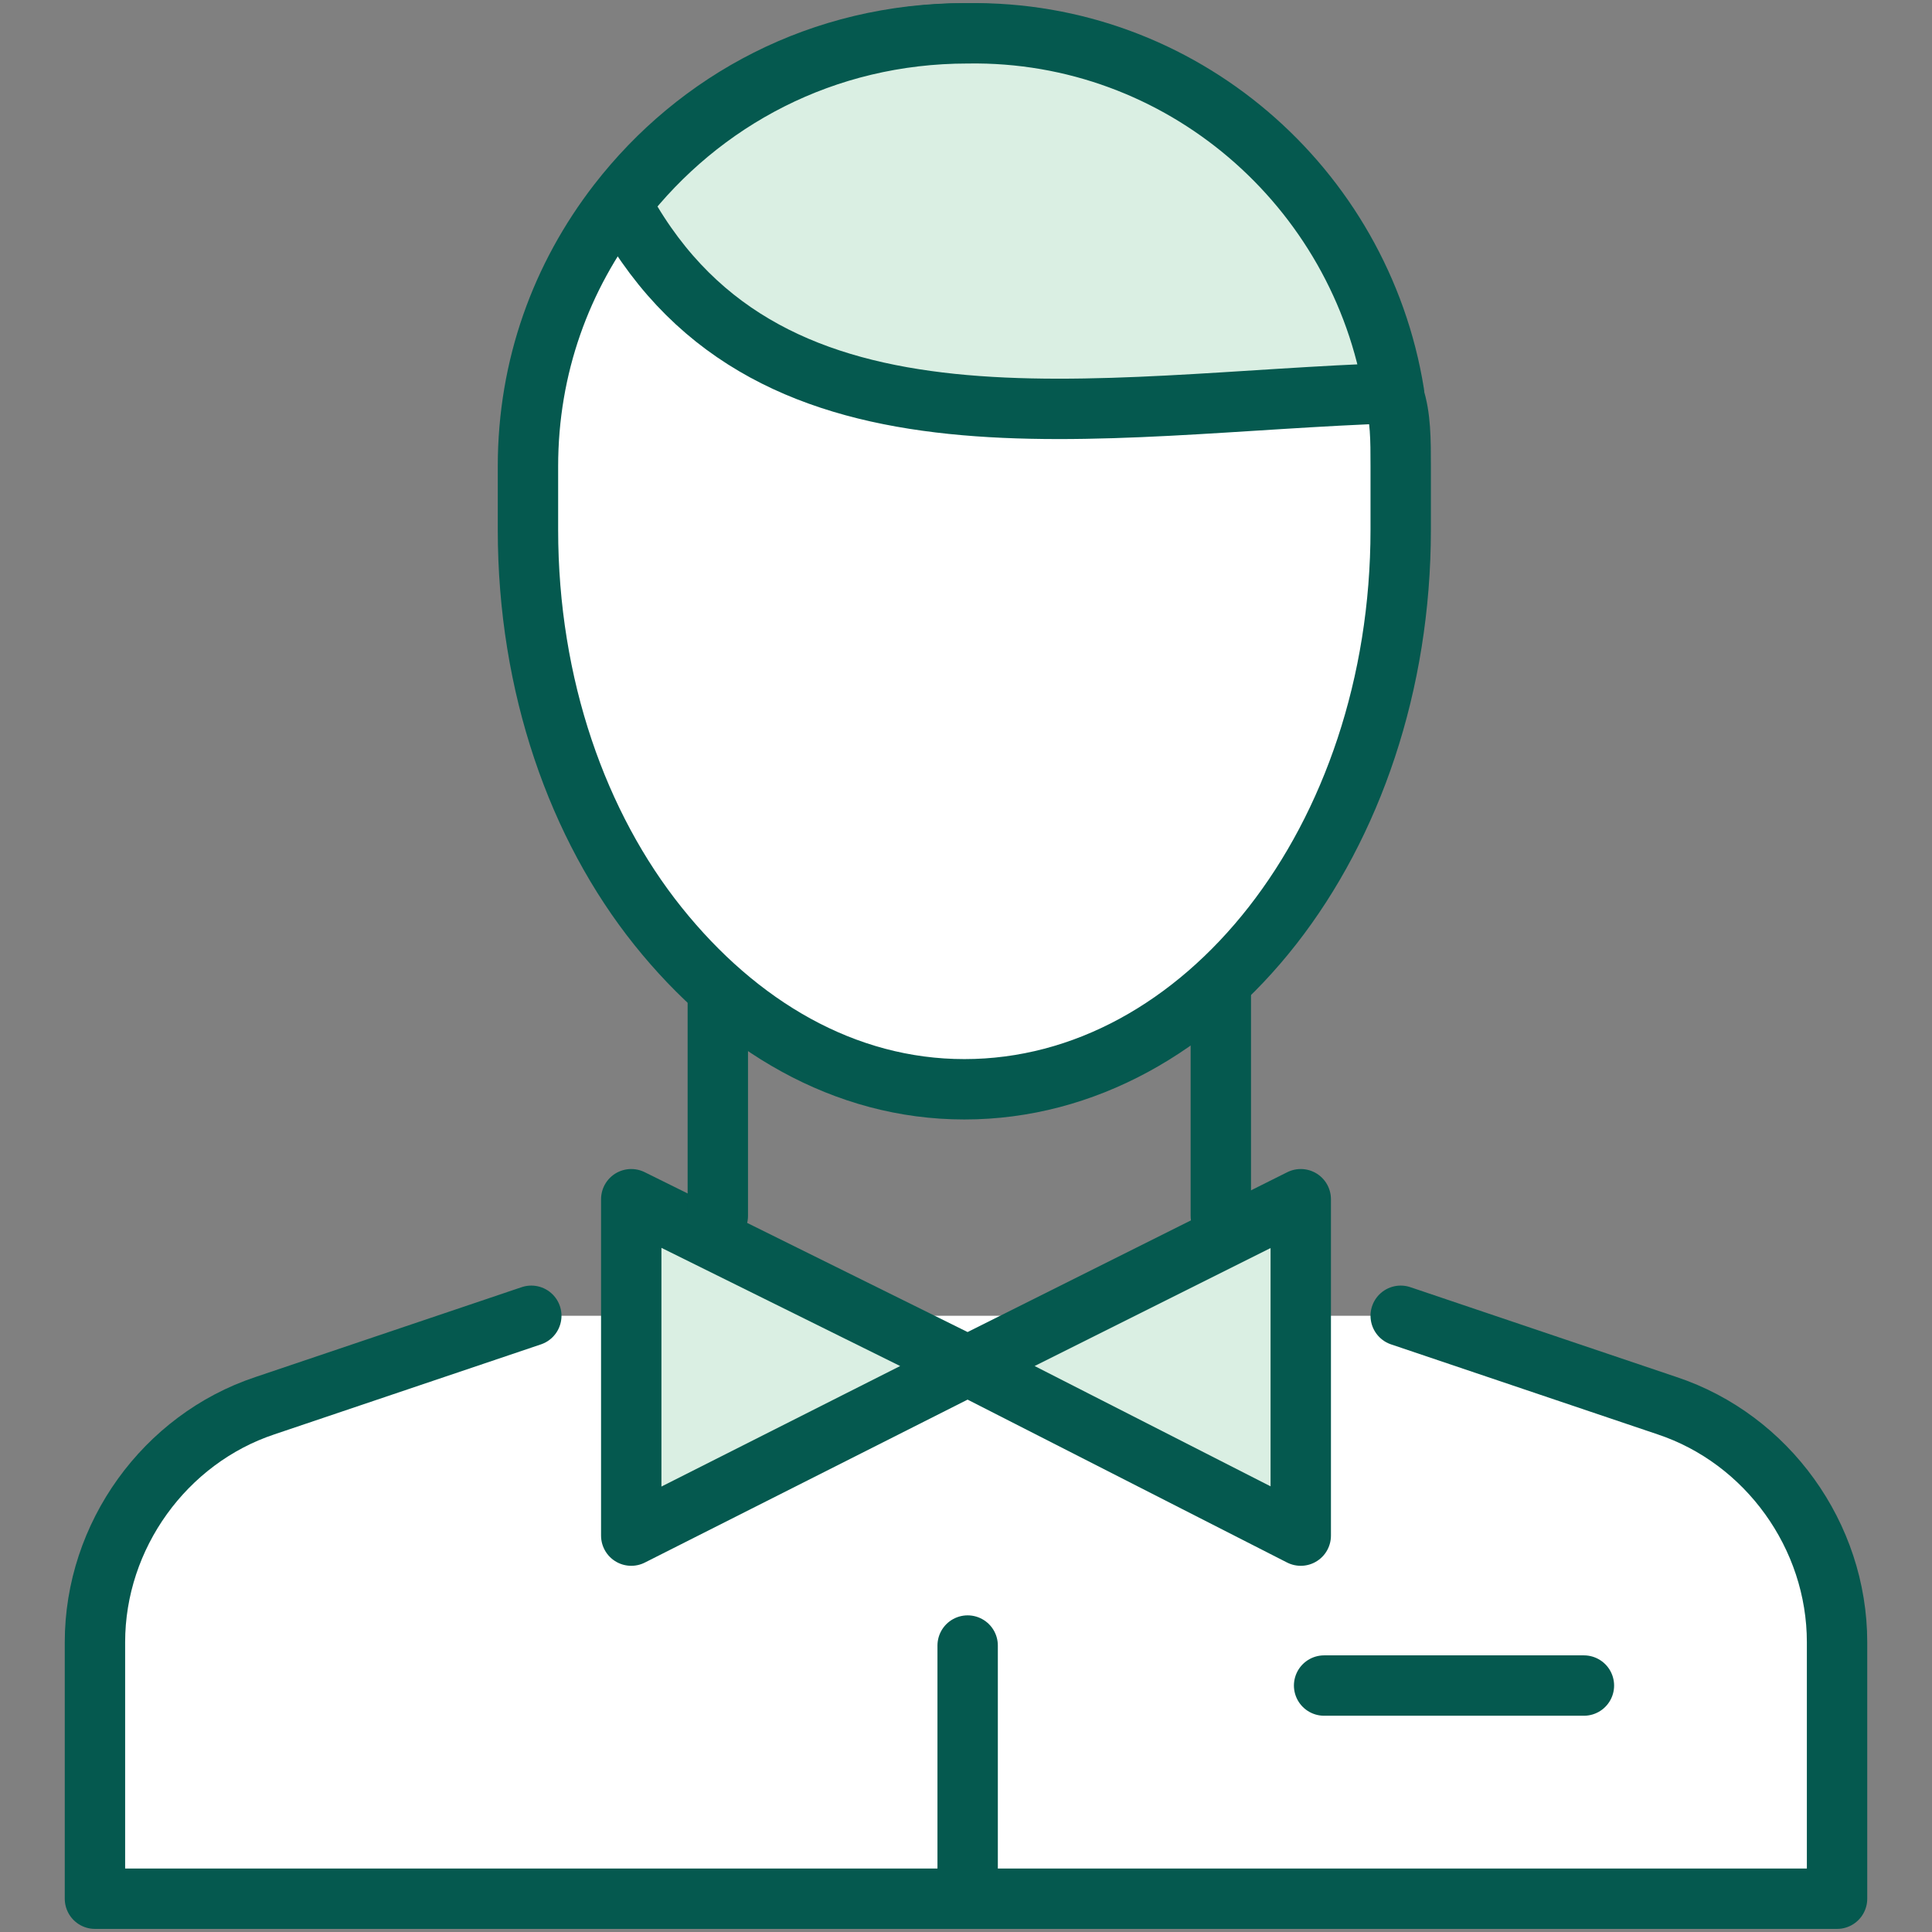
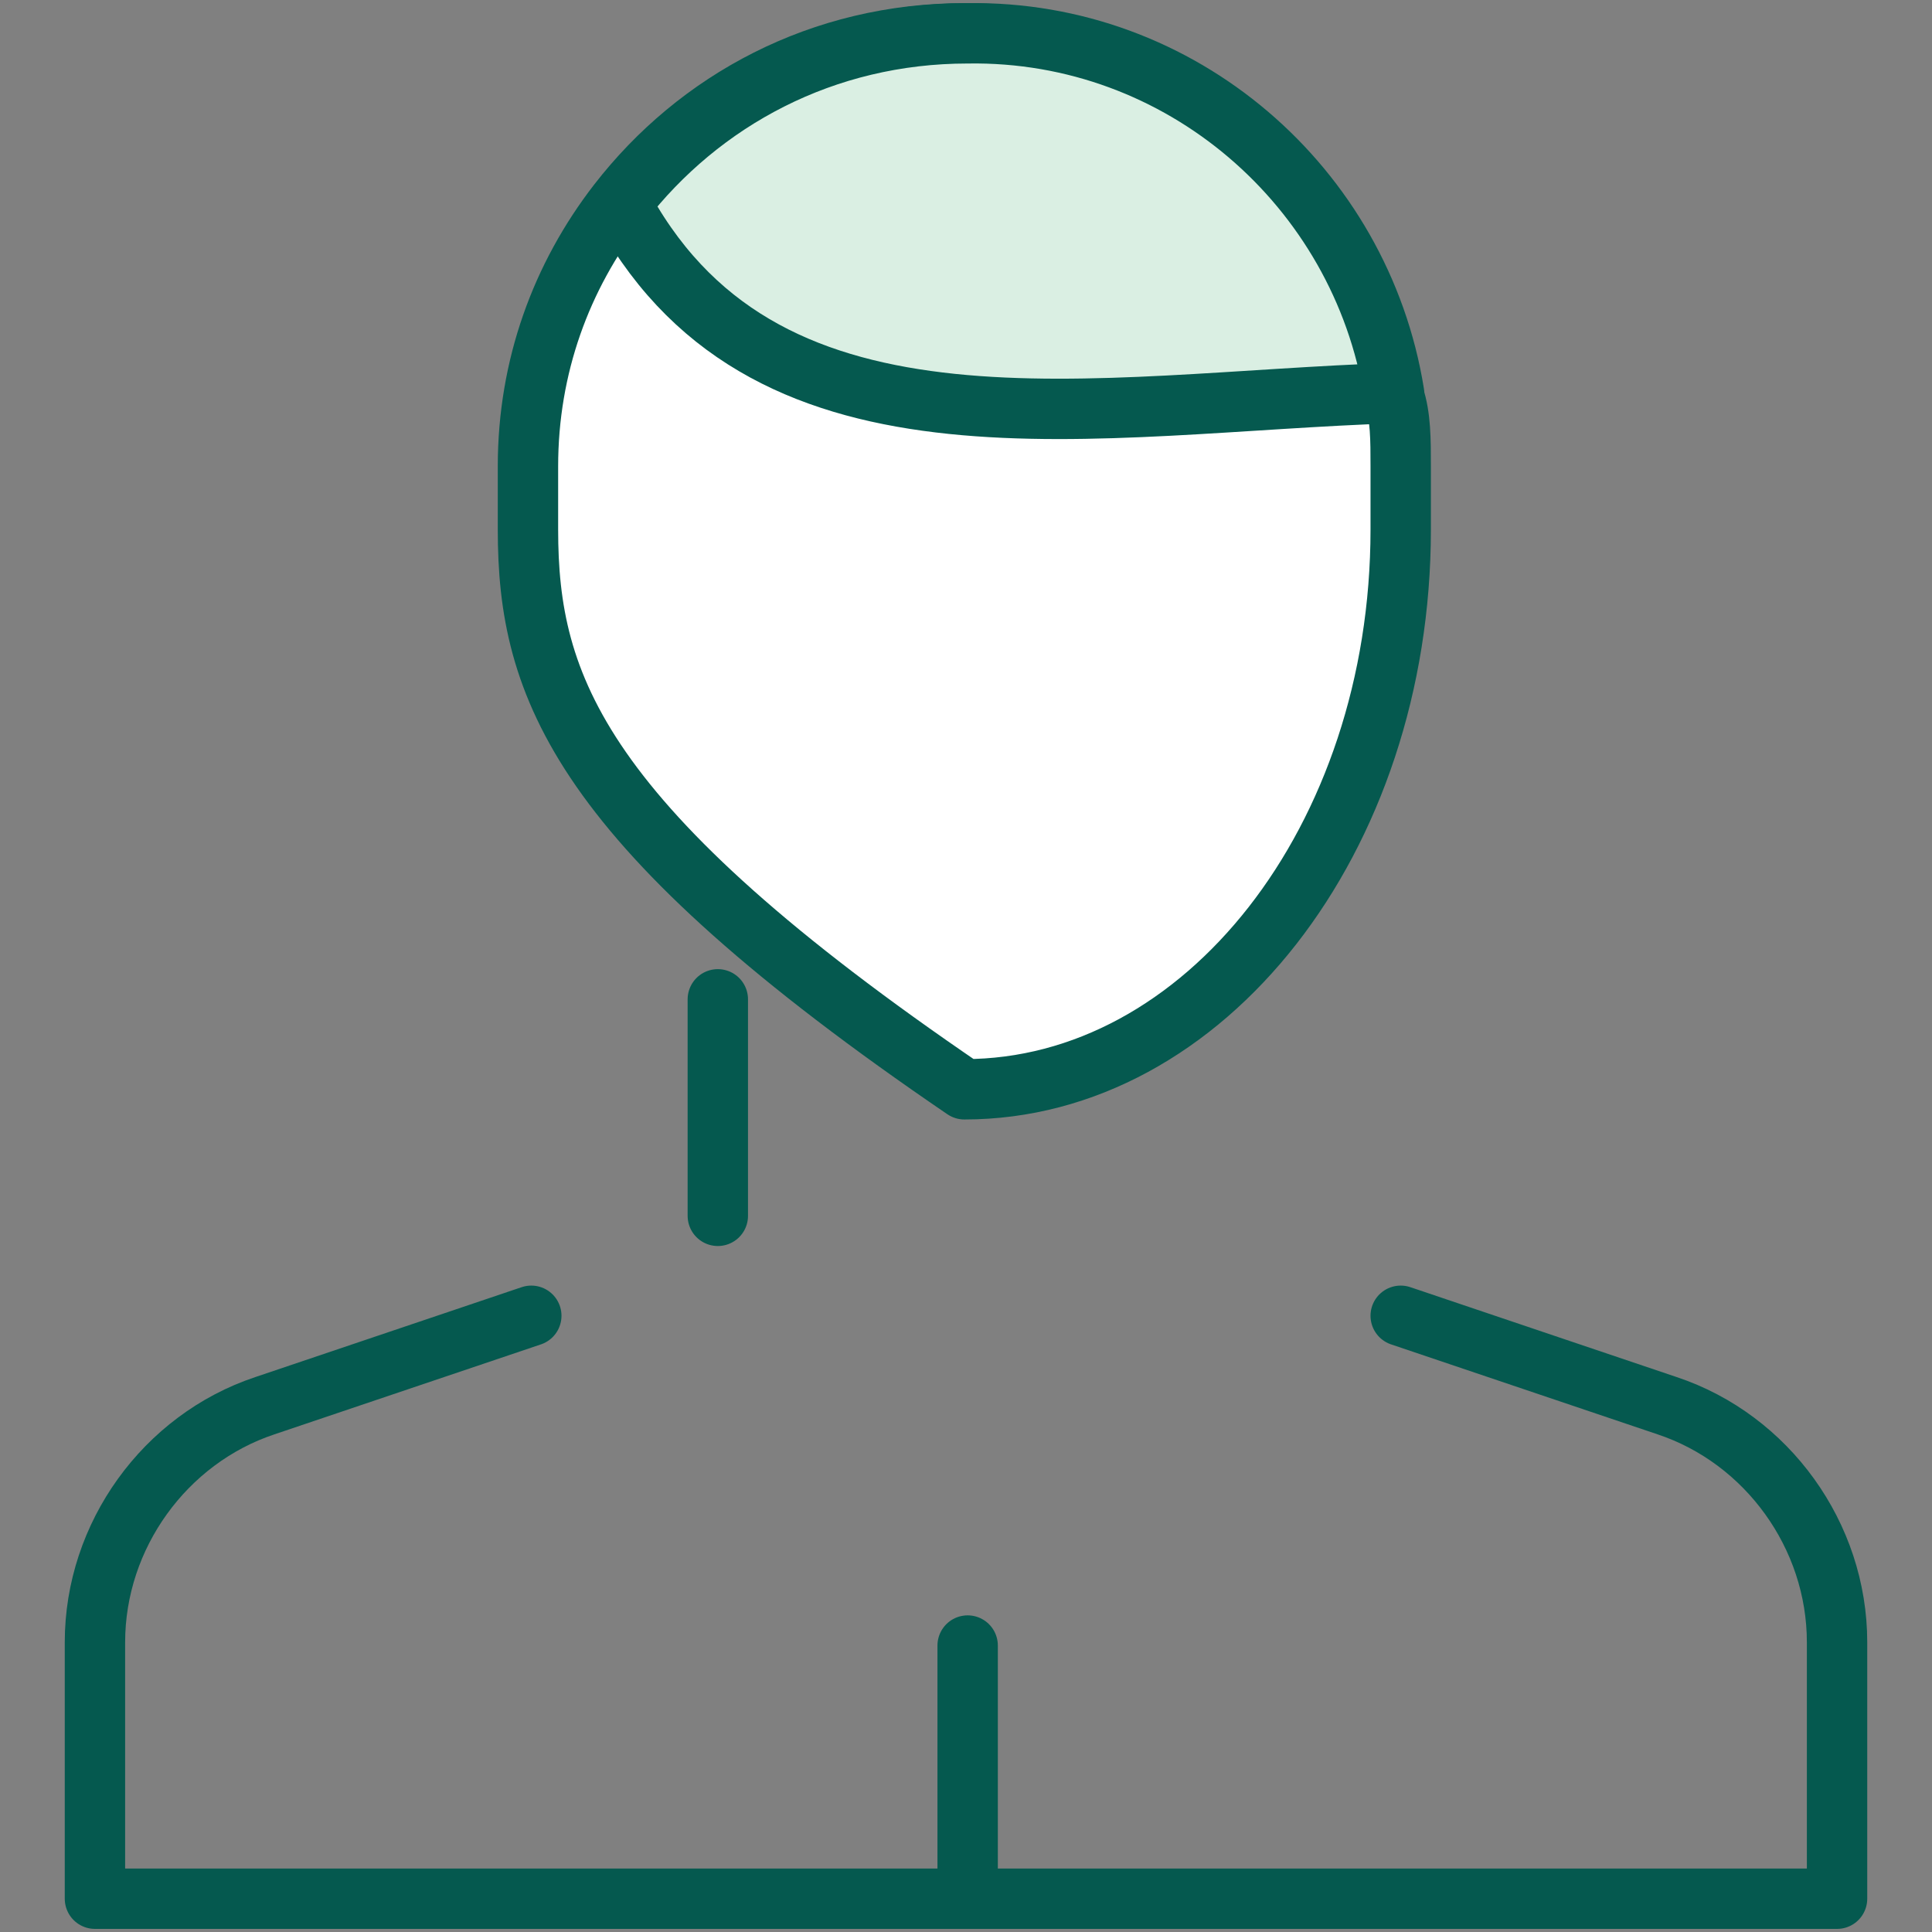
<svg xmlns="http://www.w3.org/2000/svg" width="48" height="48" viewBox="0 0 48 48" fill="none">
  <rect x="0" y="0" width="48" height="48" fill="#808080" stroke="none" />
  <g id="V2 / People / man">
    <g id="Group">
      <g id="Vector">
-         <path d="M13.2 32.69L6.579 34.925C4.097 35.752 2.359 38.152 2.359 40.8V47.173H45.641V40.8C45.641 38.152 43.904 35.752 41.421 34.925L34.8 32.69" fill="white" />
        <path d="M13.2 32.69L6.579 34.925C4.097 35.752 2.359 38.152 2.359 40.8V47.173H45.641V40.8C45.641 38.152 43.904 35.752 41.421 34.925L34.8 32.69" stroke="#05594F" stroke-width="1.5" stroke-miterlimit="10" stroke-linecap="round" stroke-linejoin="round" />
      </g>
-       <path id="Vector_2" d="M32.317 29.794L24.041 33.932L15.683 29.794V38.152L24.041 33.932L32.317 38.152V29.794Z" fill="#DAEFE3" stroke="#05594F" stroke-width="1.5" stroke-miterlimit="10" stroke-linecap="round" stroke-linejoin="round" />
      <path id="Vector_3" d="M24.041 40.883V46.594" stroke="#05594F" stroke-width="1.5" stroke-miterlimit="10" stroke-linecap="round" stroke-linejoin="round" />
-       <path id="Vector_4" d="M34.8 11.587V13.159C34.8 20.856 29.917 27.063 23.959 27.063C20.979 27.063 18.331 25.49 16.345 23.007C14.359 20.525 13.117 17.049 13.117 13.159V11.587C13.117 9.104 13.945 6.87 15.352 5.049C17.338 2.483 20.4 0.828 23.959 0.828C29.338 0.828 33.724 4.718 34.634 9.849C34.8 10.345 34.8 10.925 34.8 11.587Z" fill="white" stroke="#05594F" stroke-width="1.5" stroke-miterlimit="10" stroke-linecap="round" stroke-linejoin="round" />
-       <path id="Vector_5" d="M32.897 41.877H39.352" stroke="#05594F" stroke-width="1.5" stroke-miterlimit="10" stroke-linecap="round" stroke-linejoin="round" />
+       <path id="Vector_4" d="M34.8 11.587V13.159C34.8 20.856 29.917 27.063 23.959 27.063C14.359 20.525 13.117 17.049 13.117 13.159V11.587C13.117 9.104 13.945 6.87 15.352 5.049C17.338 2.483 20.4 0.828 23.959 0.828C29.338 0.828 33.724 4.718 34.634 9.849C34.8 10.345 34.8 10.925 34.8 11.587Z" fill="white" stroke="#05594F" stroke-width="1.5" stroke-miterlimit="10" stroke-linecap="round" stroke-linejoin="round" />
      <path id="Vector_6" d="M34.635 9.766C27.186 10.014 19.159 11.752 15.517 5.214L15.435 5.049C17.421 2.483 20.483 0.828 24.041 0.828C29.338 0.745 33.807 4.635 34.635 9.766Z" fill="#DAEFE3" stroke="#05594F" stroke-width="1.5" stroke-miterlimit="10" stroke-linecap="round" stroke-linejoin="round" />
      <path id="Vector_7" d="M17.834 24.828V30.207" stroke="#05594F" stroke-width="1.5" stroke-miterlimit="10" stroke-linecap="round" stroke-linejoin="round" />
-       <path id="Vector_8" d="M30.331 24.497V30.207" stroke="#05594F" stroke-width="1.5" stroke-miterlimit="10" stroke-linecap="round" stroke-linejoin="round" />
    </g>
  </g>
</svg>